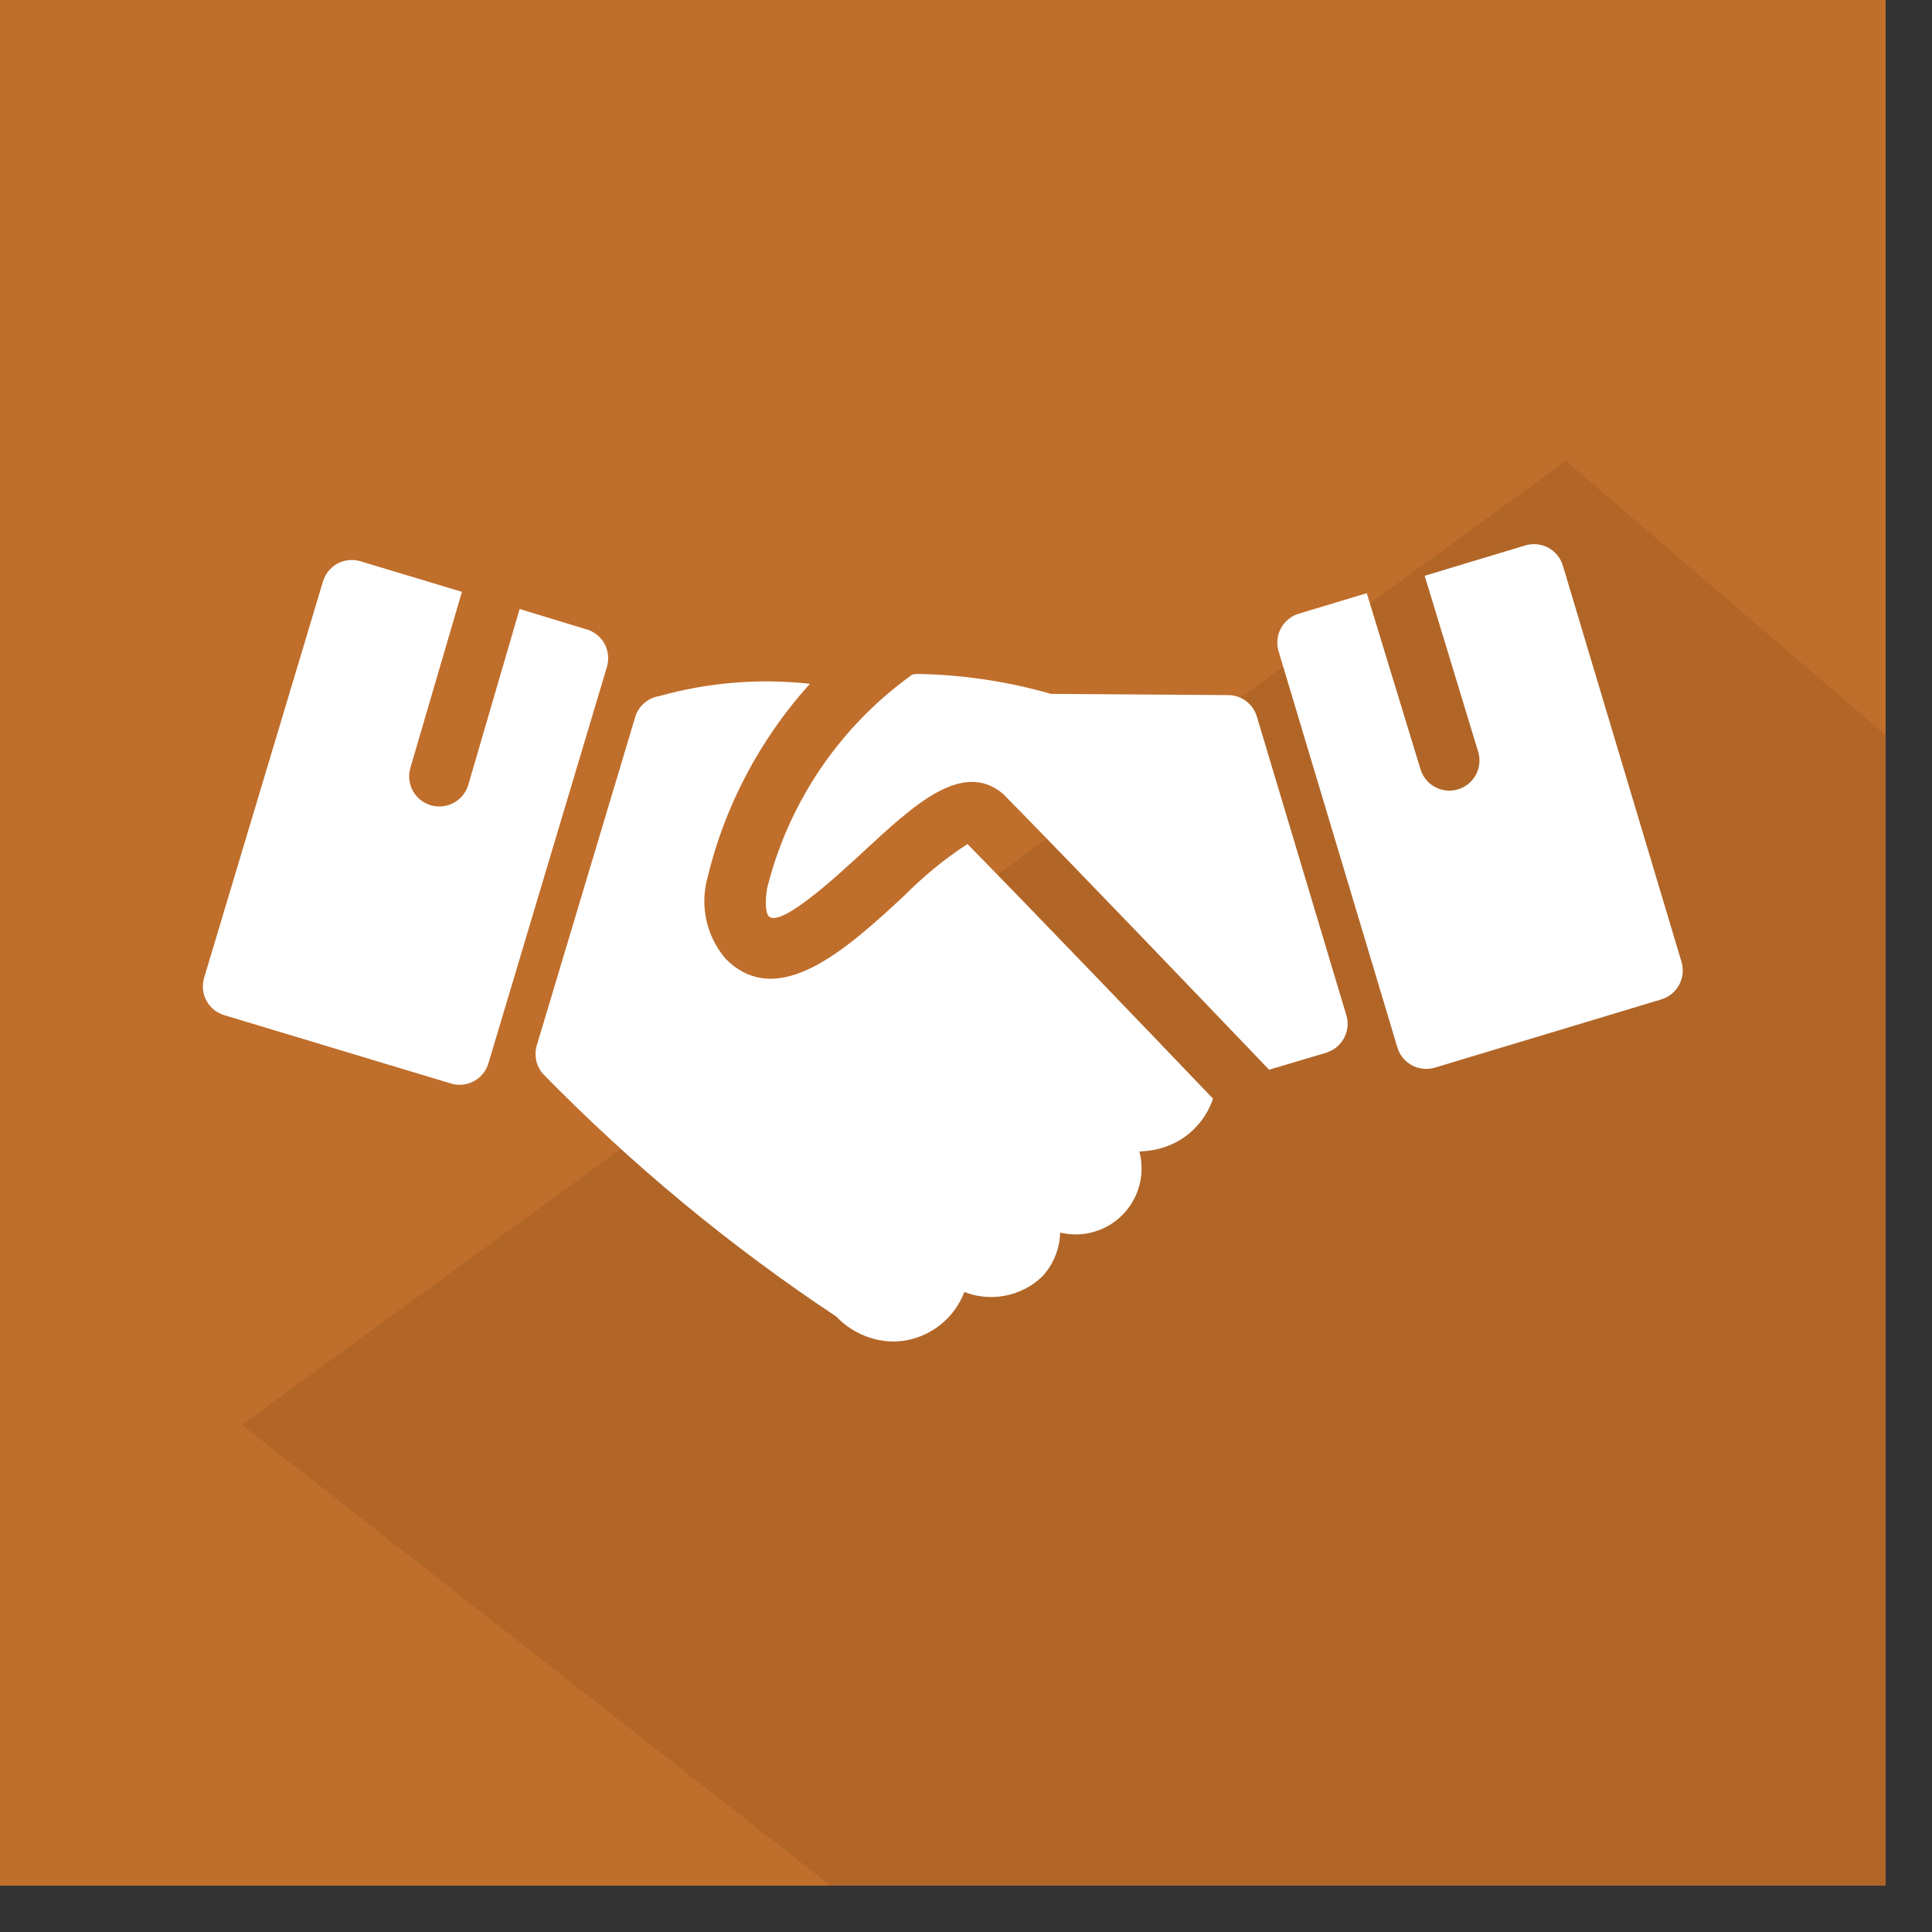
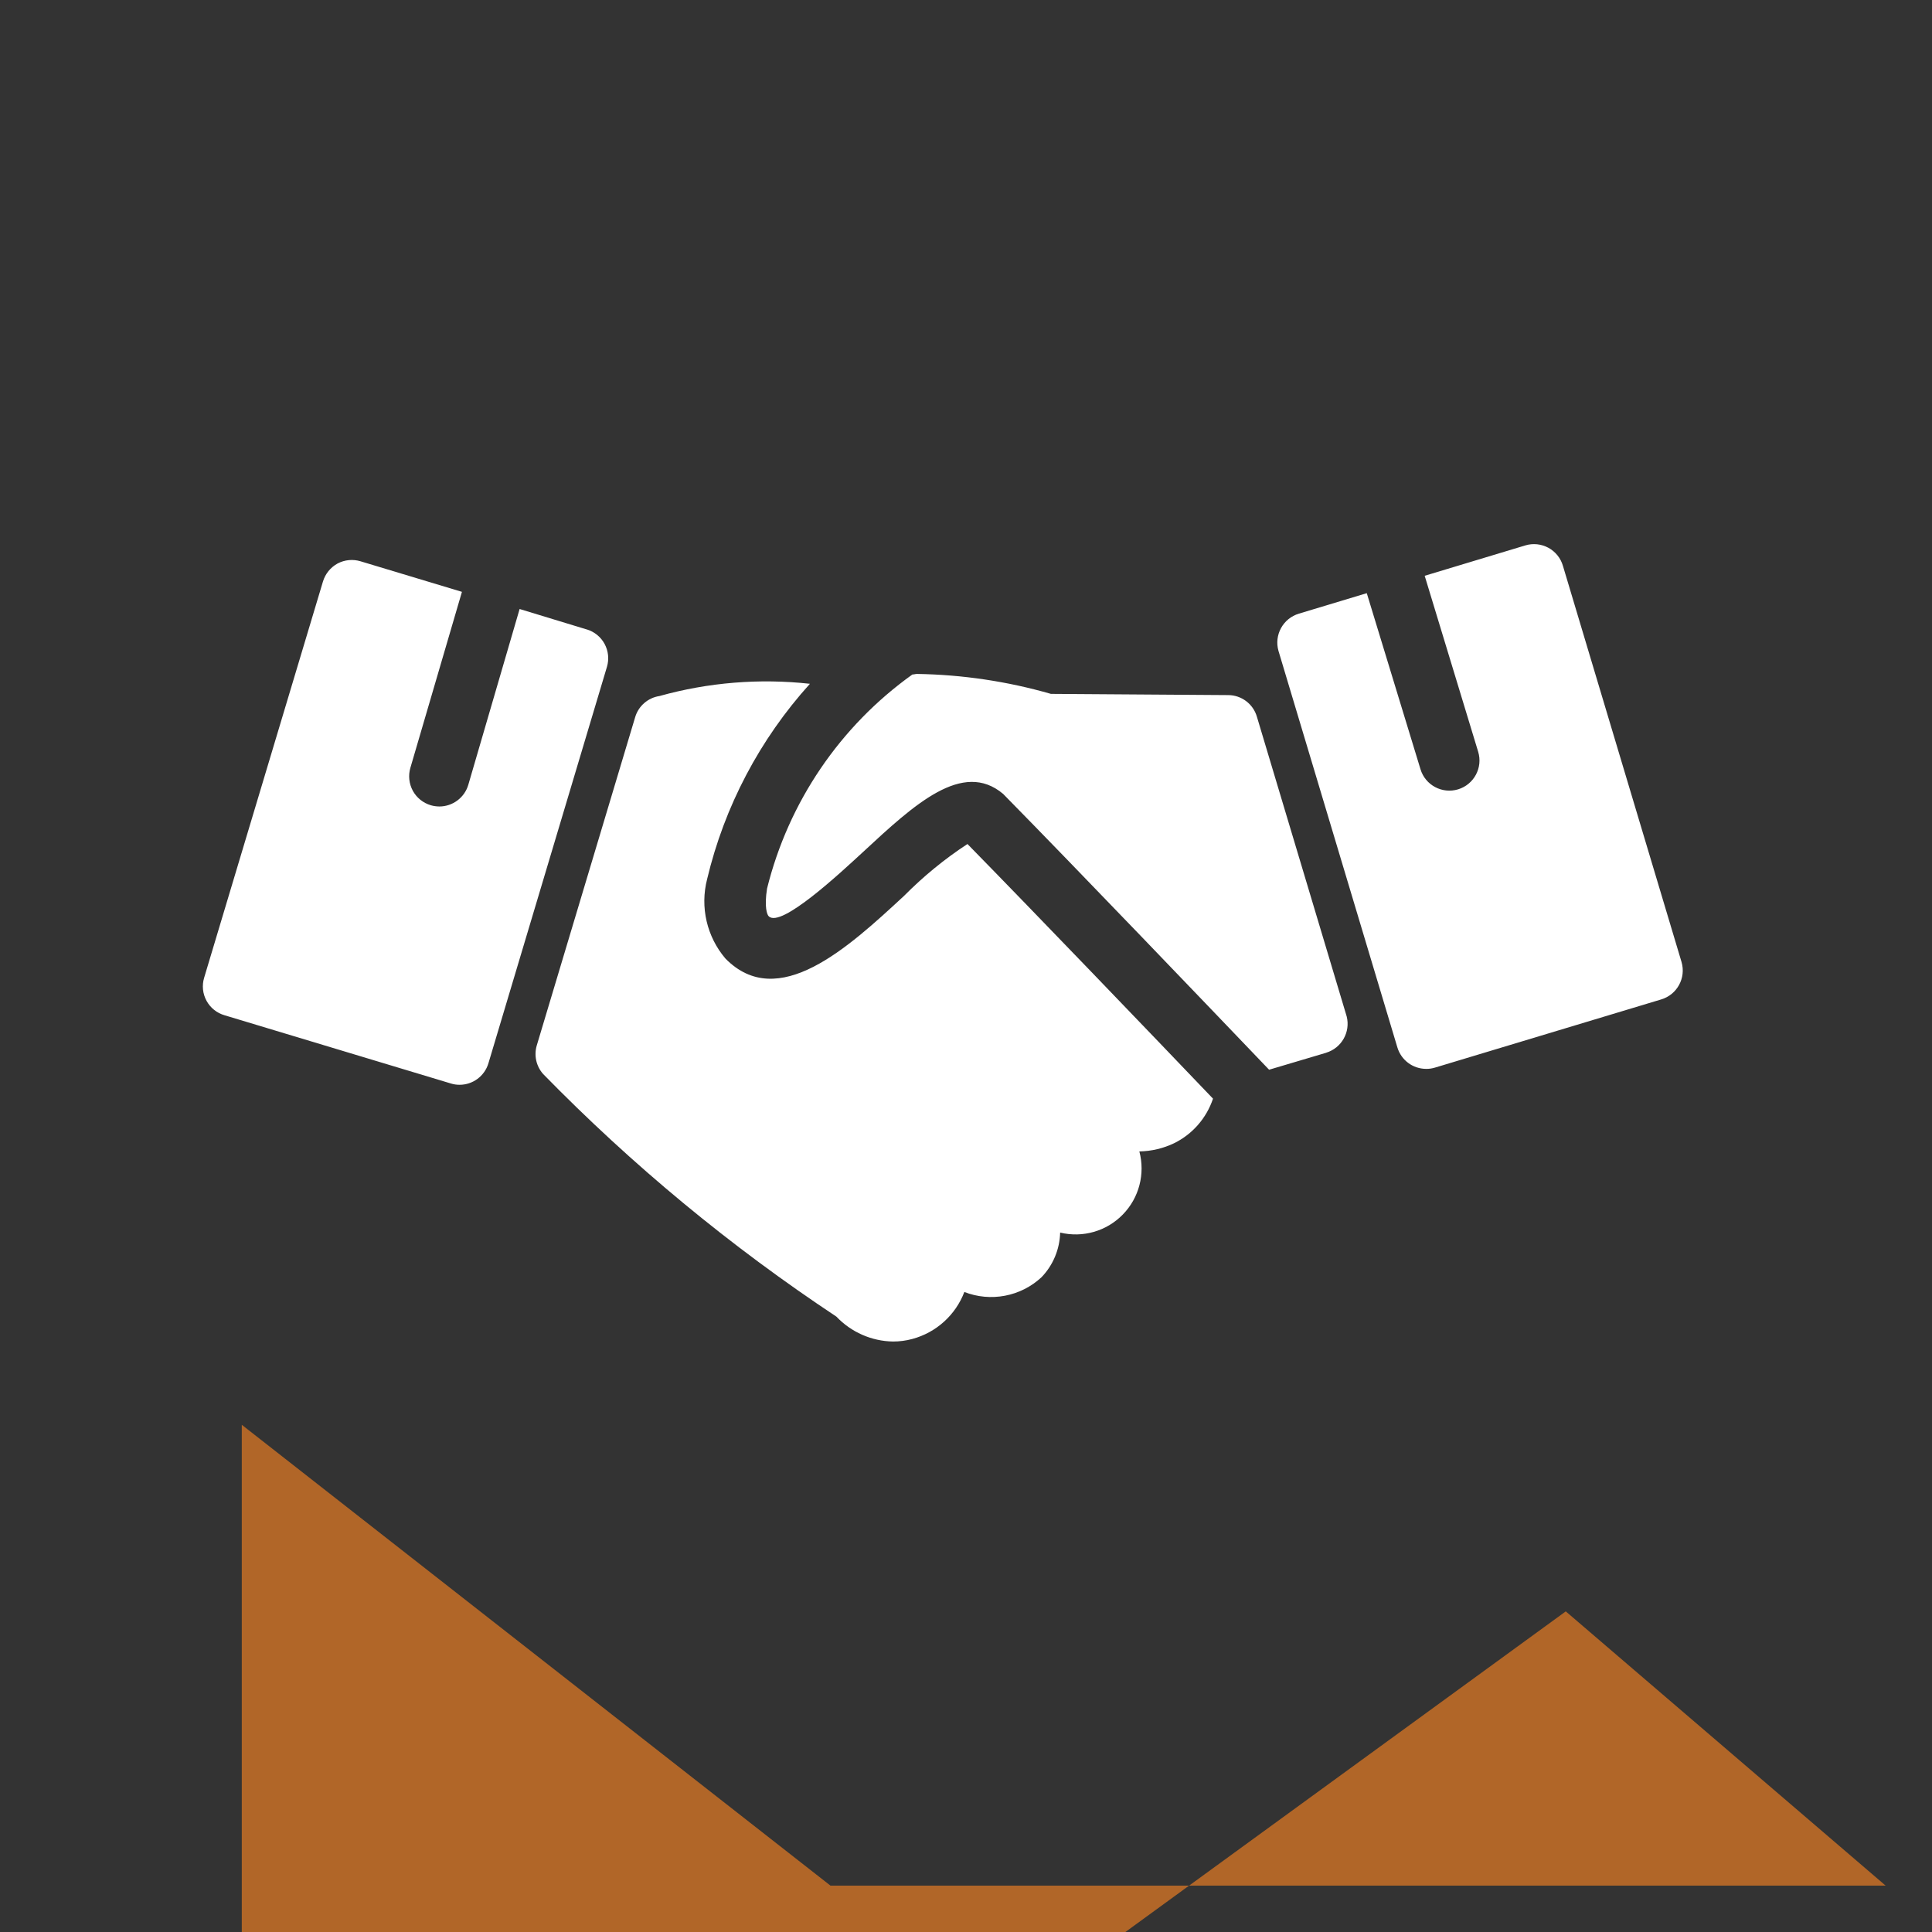
<svg xmlns="http://www.w3.org/2000/svg" xmlns:ns1="http://www.serif.com/" width="100%" height="100%" viewBox="0 0 41 41" version="1.1" xml:space="preserve" style="fill-rule:evenodd;clip-rule:evenodd;stroke-linejoin:round;stroke-miterlimit:2;">
  <rect x="0" y="0" width="41" height="41" fill="#333333" stroke="none" />
-   <rect x="-0" y="0" width="40.016" height="40.016" style="fill:#c06e2b;" />
-   <path d="M5.131,30.236l12.493,9.78l22.392,0l0,-24.416l-6.788,-5.82l-28.097,20.456Z" style="fill:#b16628;" />
+   <path d="M5.131,30.236l12.493,9.78l22.392,0l-6.788,-5.82l-28.097,20.456Z" style="fill:#b16628;" />
  <path id="_4" ns1:id="4" d="M19.185,19.012c-1.191,1.103 -2.674,2.467 -3.79,1.33c-0.396,-0.465 -0.541,-1.093 -0.389,-1.685c0.367,-1.543 1.118,-2.969 2.182,-4.146c-1.071,-0.118 -2.156,-0.03 -3.194,0.26c-0.244,0.037 -0.445,0.212 -0.515,0.449l-2.087,6.963c-0.064,0.213 -0.013,0.443 0.134,0.609c1.887,1.931 3.974,3.657 6.224,5.149c0.313,0.33 0.747,0.521 1.202,0.528c0.138,-0 0.275,-0.018 0.408,-0.054c0.507,-0.136 0.918,-0.507 1.105,-0.997c0.274,0.107 0.574,0.134 0.863,0.079c0.29,-0.055 0.558,-0.191 0.774,-0.392c0.246,-0.255 0.387,-0.593 0.396,-0.948c0.48,0.116 0.986,-0.029 1.33,-0.383c0.345,-0.353 0.478,-0.862 0.351,-1.339c0.256,-0.005 0.508,-0.064 0.739,-0.175c0.39,-0.192 0.686,-0.533 0.824,-0.945c-1.312,-1.372 -3.745,-3.908 -5.211,-5.404c-0.486,0.318 -0.937,0.688 -1.346,1.101l0,-0Zm16.5,1.404l-2.517,-8.407c-0.047,-0.164 -0.158,-0.302 -0.308,-0.384c-0.15,-0.081 -0.326,-0.1 -0.489,-0.051l-2.137,0.645l1.135,3.734c0.103,0.338 -0.088,0.695 -0.426,0.798c-0.338,0.102 -0.696,-0.088 -0.798,-0.427l-1.14,-3.736l-1.439,0.434c-0.337,0.1 -0.531,0.452 -0.435,0.79l2.523,8.414c0.081,0.272 0.33,0.458 0.614,0.457c0.062,0.001 0.125,-0.009 0.185,-0.027l4.801,-1.447c0.337,-0.101 0.53,-0.455 0.431,-0.793Zm-23.233,-7.058l-1.425,-0.434l-1.089,3.731c-0.08,0.272 -0.331,0.46 -0.615,0.46c-0.061,-0.001 -0.122,-0.009 -0.18,-0.026c-0.163,-0.048 -0.3,-0.158 -0.382,-0.307c-0.081,-0.15 -0.1,-0.325 -0.052,-0.488l1.094,-3.734l-2.15,-0.648c-0.163,-0.05 -0.339,-0.033 -0.49,0.047c-0.149,0.082 -0.26,0.219 -0.309,0.381l-2.522,8.41c-0.049,0.163 -0.031,0.339 0.051,0.489c0.082,0.15 0.22,0.26 0.384,0.307l4.8,1.447c0.06,0.019 0.122,0.028 0.184,0.028c0.283,0.001 0.533,-0.185 0.614,-0.456l2.515,-8.412c0.049,-0.162 0.031,-0.337 -0.049,-0.487c-0.08,-0.149 -0.217,-0.26 -0.379,-0.309l-0,0.001Zm14.22,1.848c-0.08,-0.269 -0.327,-0.454 -0.607,-0.455l-3.763,-0.026c-0.924,-0.266 -1.88,-0.408 -2.841,-0.423c-0.034,0 -0.065,0.012 -0.099,0.012c-1.536,1.098 -2.629,2.709 -3.084,4.542c-0.062,0.39 0,0.558 0.036,0.589c0.259,0.258 1.526,-0.927 2.008,-1.371c1.082,-1.003 2.106,-1.949 2.965,-1.227c1.581,1.608 4.384,4.536 5.645,5.854l1.212,-0.36l0,-0.001c0.327,-0.1 0.518,-0.438 0.435,-0.769l-1.907,-6.365Z" style="fill:#fff;" />
</svg>